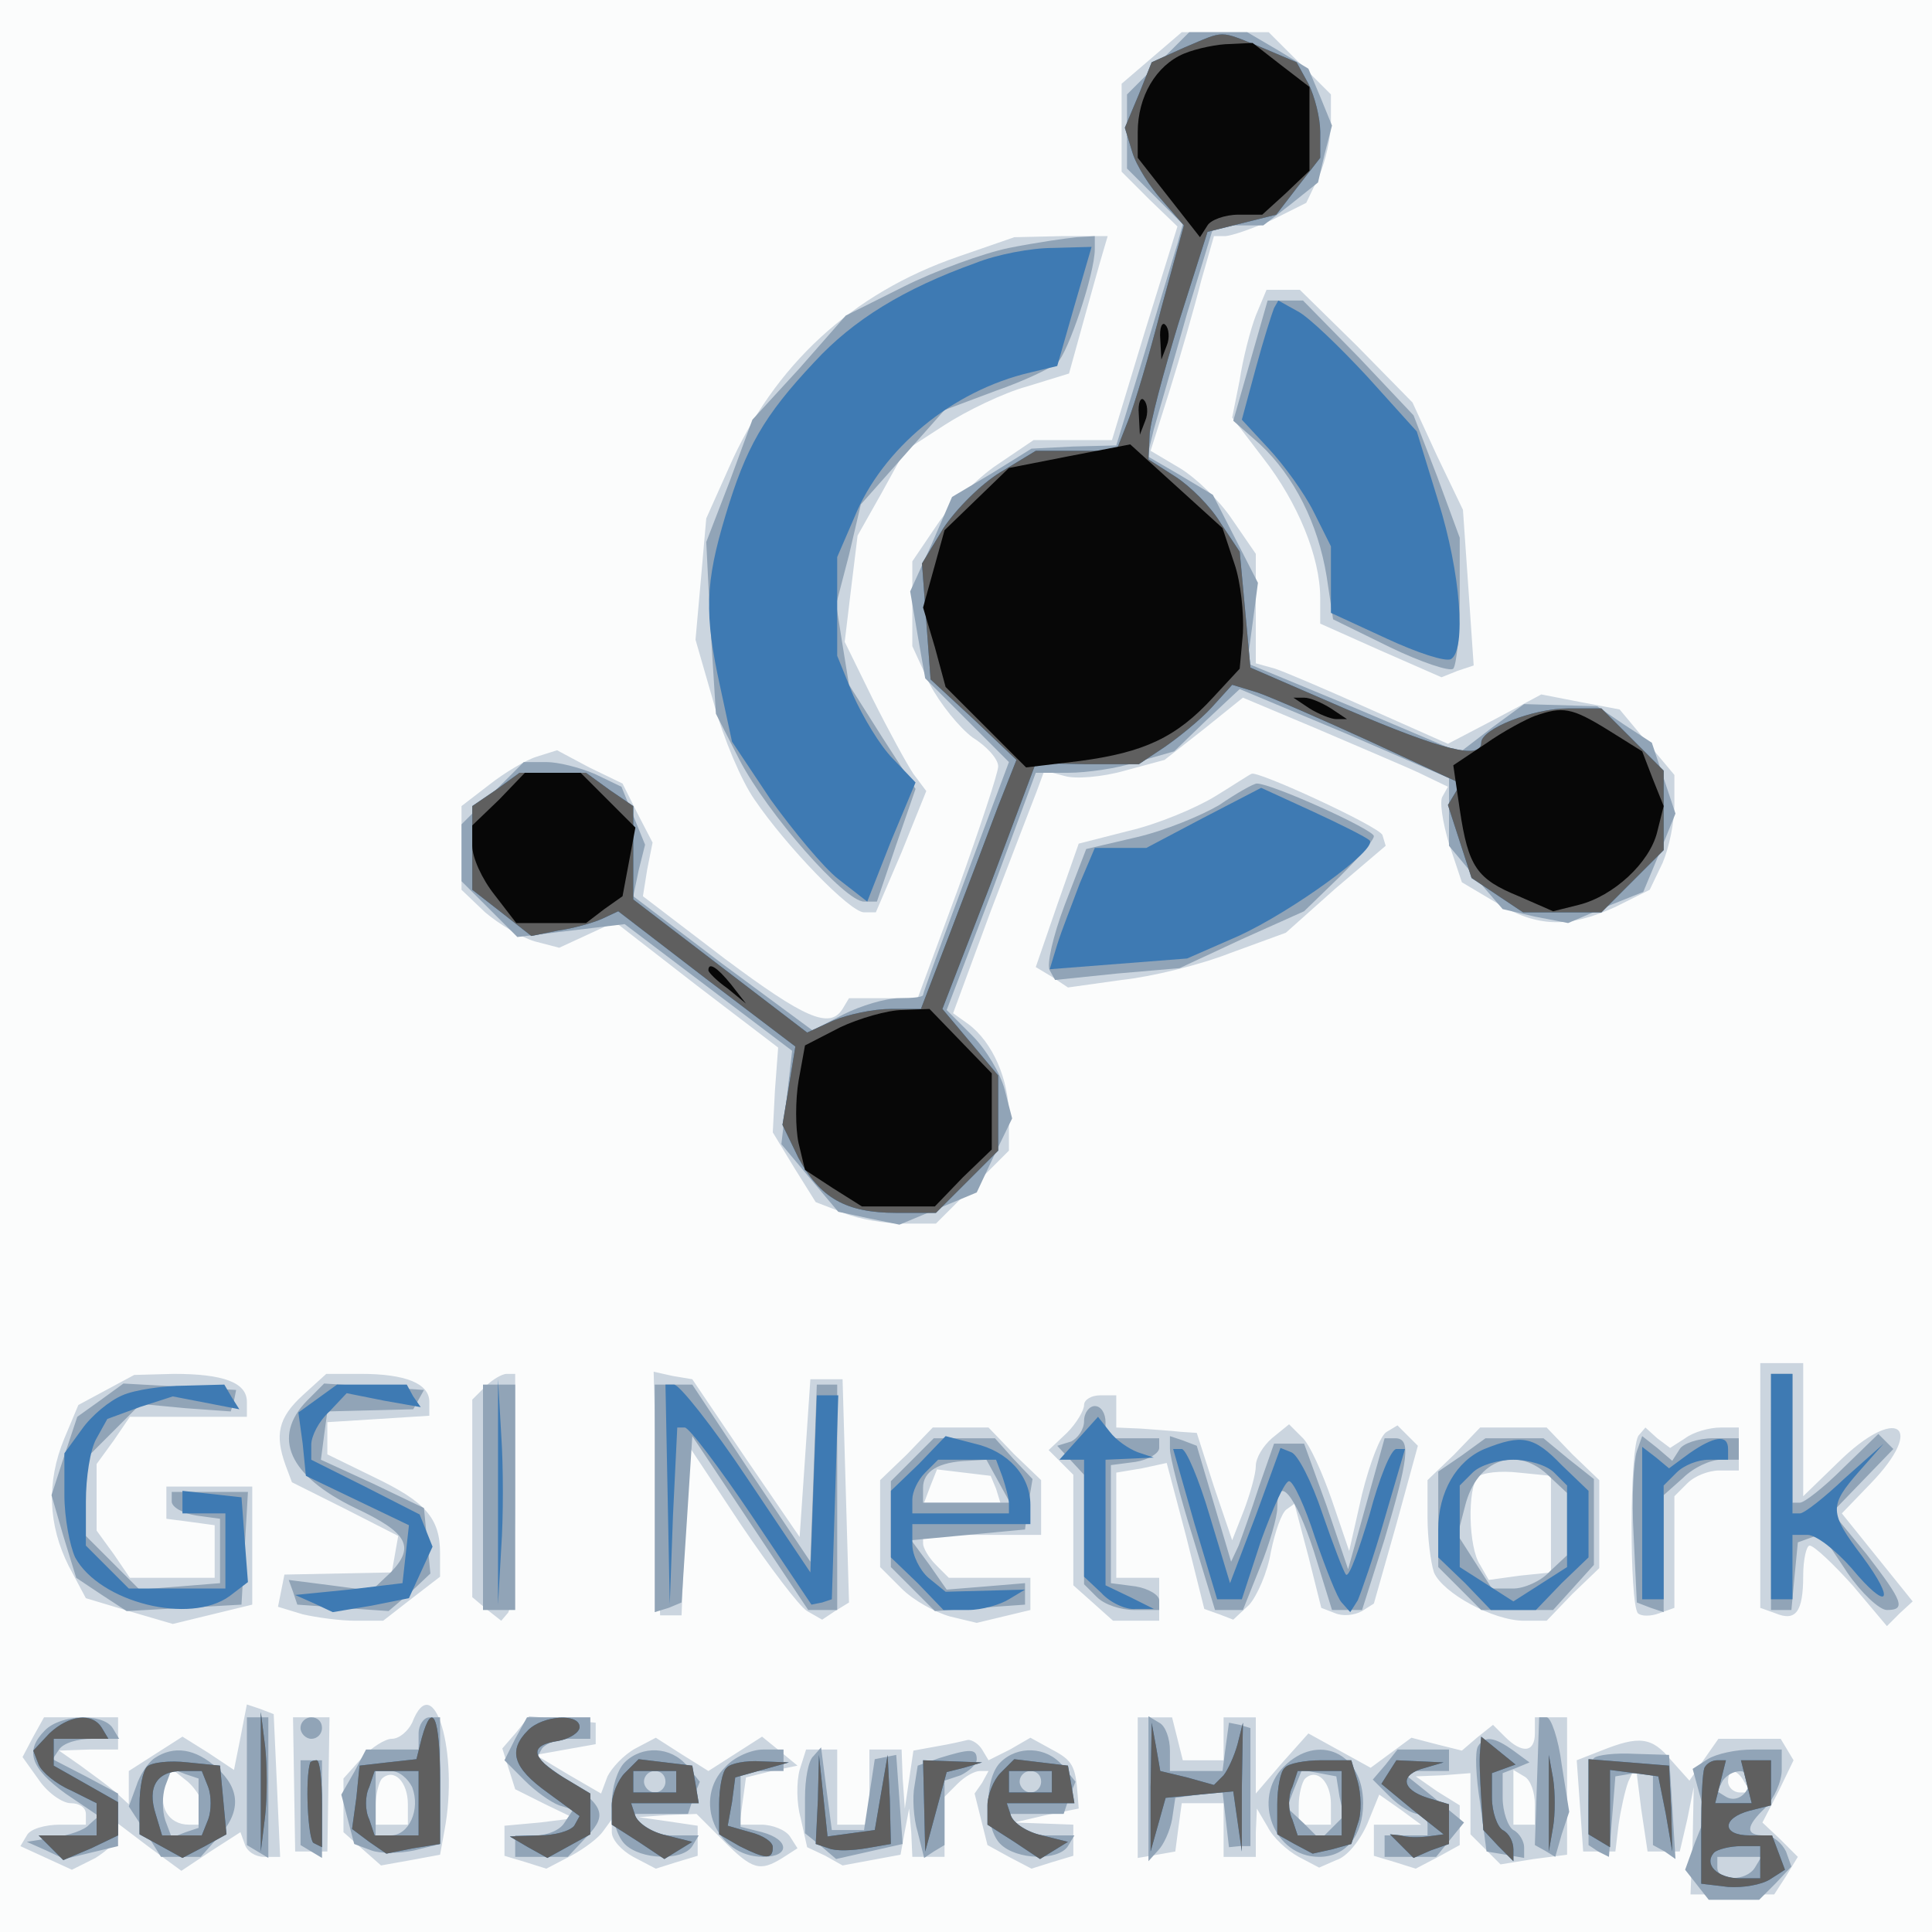
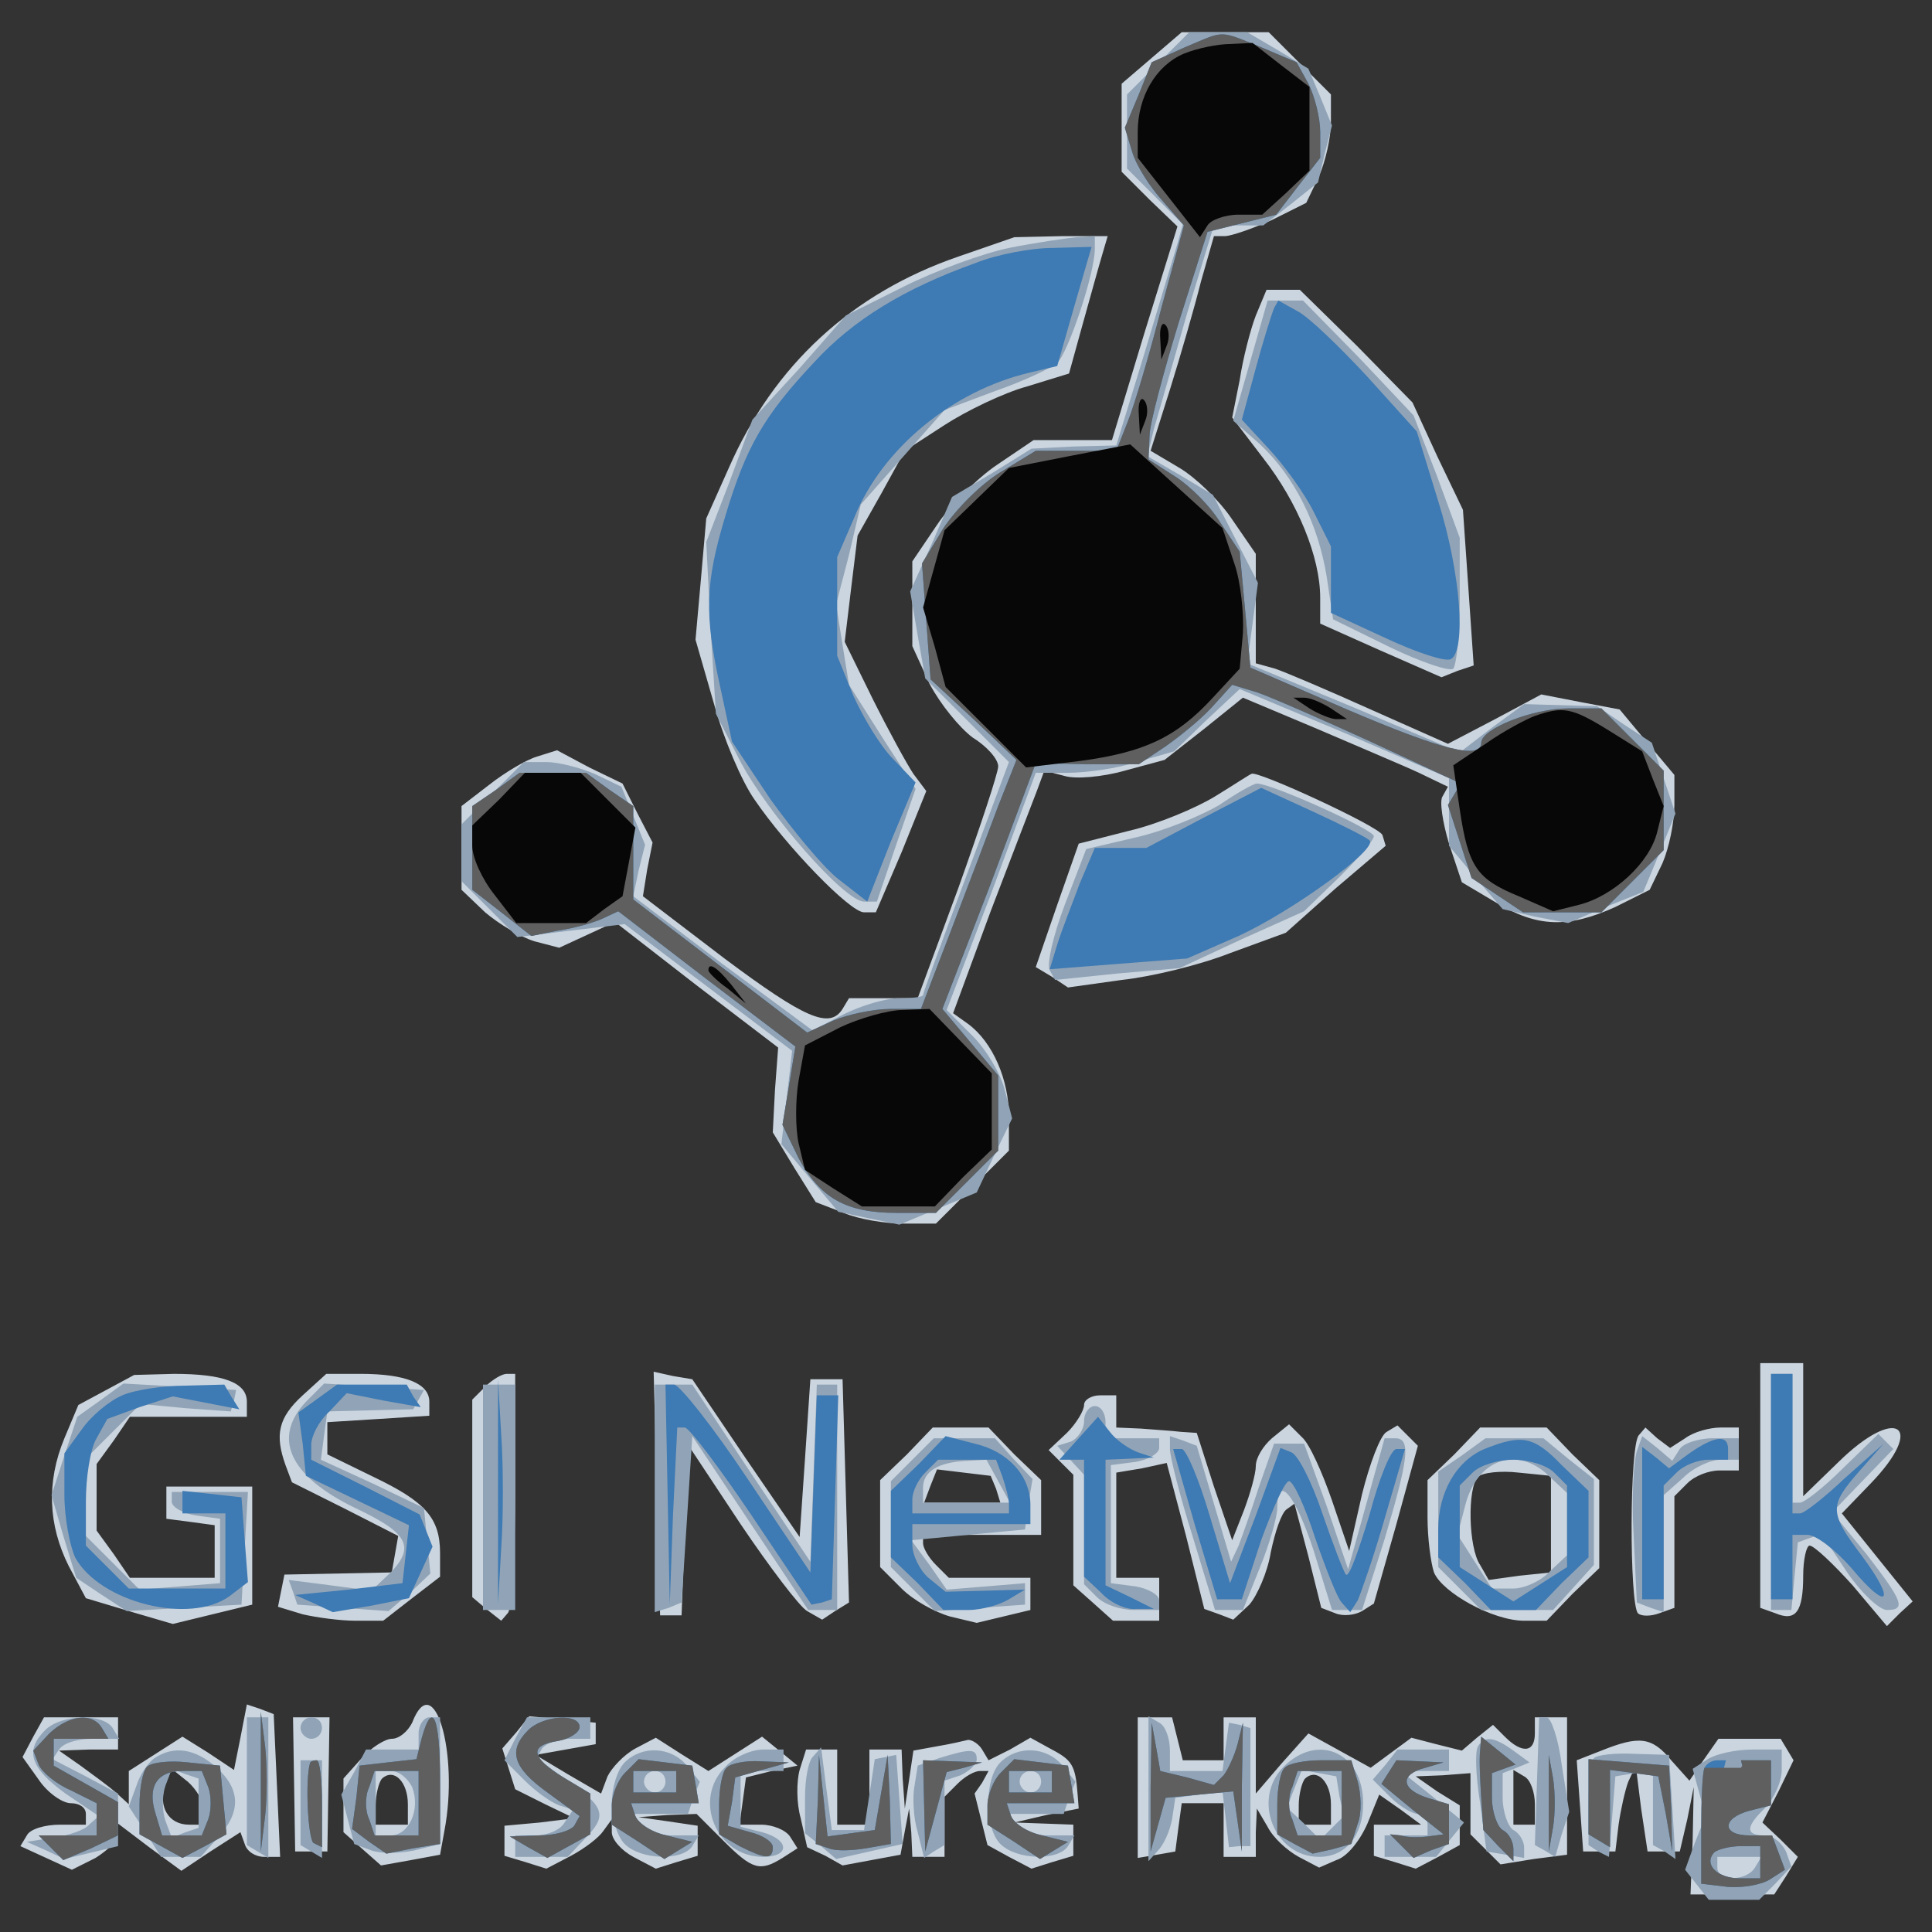
<svg xmlns="http://www.w3.org/2000/svg" version="1.2" baseProfile="tiny-ps" viewBox="0 0 180 180">
  <rect x="0" y="0" width="180" height="180" fill="#333333" stroke="none" />
  <title>GSI-Network</title>
  <g>
    <g fill="#fbfcfc" transform="matrix(.1 0 0 -.1 0 180)">
-       <path d="M0 900V0h1800v1800H0V900z" />
-     </g>
+       </g>
    <g fill="#cbd5df" transform="matrix(.1 0 0 -.1 0 180)">
      <path d="m1073 1746-28-24v-82l26-26 26-25-31-100-30-99h-73l-34-23c-18-12-44-38-56-56l-23-34v-79l16-35c10-19 28-41 40-50 13-8 24-20 24-27 0-6-17-57-37-113l-38-103h-64l-6-10c-12-19-35-9-110 47l-76 58 4 25 5 25-14 27-14 28-31 15-30 16-19-6c-10-3-30-15-44-26l-26-20v-78l22-21c13-11 33-23 46-27l23-6 26 12 26 12 76-59 76-58-3-40-2-39 20-33 20-32 26-10c14-6 39-10 56-10h30l34 34 34 34v32c0 34-15 69-38 86l-14 10 35 95c20 52 39 102 43 112l7 19 19-5c10-3 35-1 56 5l37 10 37 29 36 29 69-29c37-16 80-34 95-41l27-13-5-9c-3-4 0-24 6-44l12-36 32-19c38-23 67-24 111-4l32 16 12 25c6 14 11 38 11 54v28l-26 31-25 30-37 7-36 7-43-23-44-23-72 32c-40 18-80 35-89 38l-18 5v102l-22 32c-12 18-34 39-49 48l-27 16 18 57c10 32 23 77 29 101l12 42h10c6 0 26 7 44 15l32 16 12 25c6 14 11 36 11 50v26l-29 29-29 29h-81l-28-24zm-180-185c-99-34-172-101-214-197l-21-47-5-57-5-56 17-59c9-33 26-73 38-90 30-44 89-105 102-105h11l24 56 23 57-12 16c-6 9-23 40-38 70l-26 53 6 50 6 49 22 39 22 40 37 24c20 13 55 30 77 36l39 12 13 47c7 25 15 54 18 64l5 17h-43l-44-1-52-18zm277-55c-5-13-12-40-15-60l-7-35 29-38c32-41 53-92 53-130v-24l56-25 57-25 15 6 15 5-5 73-5 72-24 50-23 50-52 53-53 52h-31l-10-24zm-38-448c-18-11-54-26-80-32l-47-12-20-57-20-58 15-9 15-10 50 7c28 3 73 14 101 25l52 19 46 41 47 40-3 10c-3 8-118 61-122 57-1 0-16-10-34-21zm508-642V302l14-5c19-8 26 1 26 35 0 15 3 28 6 28 4 0 22-17 40-37l32-38 12 12 12 11-33 41-33 41 27 28c52 54 24 73-30 20l-33-32v124h-40V416zM99 505l-26-14-13-31c-17-41-15-81 4-119l16-30 40-12 41-12 37 9 37 9v110h-80v-30l23-3 22-3v-49h-79l-15 22-16 22v62l16 22 15 22h109v14c0 18-22 26-68 26l-37-1-26-14zm183-5c-23-21-26-37-16-65l6-16 50-25 49-25-3-17-3-17-50-1-50-1-3-15-3-15 23-7c13-3 35-6 49-6h26l27 21 26 20v22c0 33-14 48-62 71l-43 21v30l48 3 47 3v13c0 17-22 26-64 26h-32l-22-20zm170 8-12-12V312l13-11 14-11 6 7c4 3 7 55 7 115v108h-8c-4 0-13-5-20-12zm160-100 3-113h20l3 79 3 80 49-74c27-40 55-77 62-81l14-8 12 8 13 8-3 104-3 104h-30l-5-74-5-73-50 73-50 74-18 3-18 4 3-114zm398 83c0-5-7-17-16-26l-17-16 12-12 11-11V323l18-16 19-17h43v40h-40v98l24 4 23 5 18-68 17-68 14-5 13-5 15 14c7 8 17 30 20 49 4 19 10 37 15 40l7 5 13-49 12-48 13-5c7-3 18-2 25 2l11 7 21 74 20 73-10 10-9 9-10-6c-6-3-16-30-23-58l-12-53-16 47c-9 26-21 53-28 59l-12 12-16-13c-8-7-15-18-15-26 0-7-5-25-11-41l-11-28-17 50-16 50-15 1c-8 1-25 2-37 3l-23 1v30h-15c-8 0-15-4-15-9zm-165-46-25-24v-81l20-20c11-11 31-22 45-26l25-6 25 6 25 6v30h-76l-12 12c-7 7-12 16-12 20v8h110v51l-25 24-24 25h-52l-24-25zm83-32 4-13h-71l6 16 6 15 25-3 25-3 5-12zm427 32-25-24v-35c0-19 3-42 6-51 8-19 55-45 84-45h21l24 25 25 24v82l-25 24-24 25h-62l-24-25zm90-65v-45l-29-3-29-4-8 14c-11 16-12 72-2 82 4 4 21 6 38 4l30-3v-45zm82 83c-9-8-9-157-1-166 3-3 12-3 20 0l14 5v104l12 12c7 7 20 12 30 12h18v40h-17c-10 0-25-4-33-10l-14-9-12 9-11 10-6-7zM224 181l-6-30-24 16-24 15-25-16-25-16v-31l-12 11c-7 6-22 17-33 25l-20 14 28 1h27v30H41l-10-18-10-19 15-21c8-12 22-22 30-22s14-4 14-10v-10H56c-14 0-28-4-31-10l-6-10 24-11 24-11 22 11c11 7 21 16 21 22v10l29-22 30-22 27 18 28 18 4-11c2-7 10-12 18-12h15l-3 67-3 66-13 5-12 4-6-31zm-34-67v-14h-14c-19 0-29 17-22 37l6 15 15-12c8-7 15-19 15-26zm194 81c-4-8-12-15-19-15-6 0-19-8-28-18l-17-19V93l18-16 17-15 28 5 27 5 4 22c14 73-10 153-30 101zm-4-76v-19h-30v18c0 10 3 22 6 25 11 10 24-3 24-24zm-106 19 1-63h30l1 63 1 62h-34l1-62zm207 48-13-15 6-19 6-19 28-14 27-13-32-4-33-3V71l20-6 19-6 23 12c13 7 26 17 30 23l8 11V93c0-7 9-17 20-23l21-11 19 6 20 6v28l-27 4-28 4 27 2 27 1 25-25c27-27 34-29 55-16l14 9-7 11c-4 6-16 11-27 11h-20l3 22 3 22 24 6 24 5-17 14-16 13-25-16-25-16-24 15-25 16-19-10c-11-6-22-18-26-26l-6-16-31 18-30 18 28 5 28 5v20l-31 3-31 3-12-15zm579-52V69l18 3 17 3 3 23 3 22h39V70h30v23l1 22 10-17c5-10 18-22 29-28l19-10 16 7c10 3 22 18 29 34l11 27 20-14 19-14h-44V71l20-6 19-6 21 11 20 11v37l-21 13-20 14 25 1 26 2V91l14-14 14-14 31 5 31 4v128h-30v-15c0-18-12-19-28-3l-11 11-15-12-14-12-24 6-23 6-19-14-19-14-29 16-29 16-25-28-24-28v71h-30v-40h-38l-5 20-5 20h-32v-66zm180-15v-19h-30v18c0 10 3 22 6 25 11 10 24-3 24-24zm190 0v-19h-20v51l10-6c6-3 10-15 10-26zm-557 54-22-4-4-27-4-27-2 28-1 27h-30v-70h-30v70h-29l-6-19c-3-11-3-31 1-45l6-27 17-8 16-9 27 5 27 5 4 22 4 21 2-22 1-23h30v56l12 12c7 7 16 12 21 12h8l-6-11-7-10 6-24 6-24 20-11 21-11 19 6 20 6v29l-27 1-28 1 30 7 30 6-1 13c-2 27-5 32-24 42l-20 11-19-11-20-10-6 10c-3 5-9 9-13 9-4-1-17-4-29-6zm619-4-23-9 3-42 3-43h30l3 25c2 14 6 32 9 40l7 15 5-40 6-40h30l7 30 6 30-1-50-2-50h78l11 17 11 18-16 16-17 16 15 29 14 29-6 10-6 10h-58l-14-20-13-19-17 19c-18 22-30 23-65 9zm133-29 6-10h-10c-6 0-11 5-11 10 0 6 2 10 4 10 3 0 8-4 11-10z" />
    </g>
    <g fill="#91a4b7" transform="matrix(.1 0 0 -.1 0 180)">
      <path d="m1079 1741-29-29v-69l26-26 26-26-5-18c-3-10-17-56-31-103l-26-85-40-1-39-2-37-23-37-22-19-44-20-44 7-41 7-40 39-39 39-39-40-107c-22-59-40-108-40-110s-10-3-22-3c-13 0-36-7-52-15l-29-15-84 62-83 63 5 24 6 24-11 27-11 27-25 12c-14 6-34 11-45 11h-21l-29-29-29-29v-53l26-26 26-26 50 6 50 6 78-59 78-59-5-44-5-43 26-31 27-32 28-6 29-6 36 15 36 15 16 34 17 35-7 27c-4 15-17 37-30 50l-24 24 42 110 41 111h30c17 0 46 4 64 10l35 10 30 29 31 29 98-41 97-42v-63l25-30 25-29 30-7 31-6 35 15 35 14 15 36 15 37-11 33-11 33-26 17-25 17-34 1-34 1-30-22-30-23-99 42-99 41 5 37 5 38-21 41-21 41-30 18-31 18 6 25c4 14 18 62 31 108l25 82h46l26 20 25 20 6 26 7 27-11 27-11 26-28 17-29 17h-54l-29-29zm-139-172c-24-5-68-21-98-36l-54-27-43-49-44-48-21-57-22-57 4-80 5-80 22-43c26-50 98-132 116-132h12l18 53 18 52-31 48-31 49-6 37-6 38 12 46 11 47 39 44 39 44 48 18c26 9 51 21 57 26 10 9 35 83 35 106v12l-17-1c-10-1-38-5-63-10zm225-105-16-56 25-22c32-30 54-74 62-123l6-40 53-26c29-14 56-23 59-20 3 4 6 32 6 64v58l-21 57-22 57-51 54-52 53h-33l-16-56zm-29-414c-17-10-51-24-77-30l-47-11-20-52c-11-29-17-56-14-61l5-9 58 6 58 5 58 27 58 26 33 32c17 17 32 34 32 38 0 6-95 49-109 49-3 0-19-9-35-20zm514-640V300h19l3 32 3 31 11 4 11 4 24-36c13-19 30-35 37-35 18 0 15 8-19 52l-32 39 28 29 29 30-7 7-7 7-33-32c-18-18-36-32-40-32h-7v120h-20V410zM93 495l-21-15-12-36-12-37 11-38 12-39 24-16 23-15 54 3 53 3 3 53 3 52h-71v-9c0-5 10-11 23-13l22-3v-60l-37-3-38-3-25 25-25 25v72l25 25 26 26 42-4 42-3 3 10 2 10-52 3-53 3-22-16zm193 0c-33-34-17-70 45-100 49-23 56-36 33-60l-18-17-38 5-39 5 4-11 4-12 42-3 43-3 20 17 19 18-3 30-3 31-48 23-48 22 3 23 3 22 40 1 40 1 5 9 5 9-46 3-47 3-16-16zm164-90V300h30v210h-30V405zm160-1V298l13 4 12 5 5 77 5 78 54-81 54-81h27v210h-19l-3-82-3-83-55 82-55 83h-35V404zm400 72c0-8-6-16-12-19l-13-4 13-14 12-13V324l12-12c7-7 22-12 35-12h23v9c0 5-10 11-22 13l-23 3v110l23 3c12 2 22 8 22 13v9h-50v15c0 8-4 15-10 15-5 0-10-6-10-14zm-160-36-20-20v-80l21-21 20-20 42 3 42 3v20l-36-3-37-3-16 23-17 23 53 5 53 5 3 23 4 24-18 19-17 19h-57l-20-20zm80-20 11-20h-81v14c0 15 14 24 42 25l17 1 11-20zm160 30c0-7 9-43 21-81l21-69h26l16 40c9 22 16 47 16 55 0 33 17 12 34-40l17-55h28l21 66c22 74 25 94 10 94h-10l-17-61-17-61-20 59-21 58h-28l-14-40c-7-22-16-47-19-55l-7-15-16 54-16 54-13 5-12 4v-12zm272-6-22-15v-89l20-20 20-20h67l19 21 19 21v80l-24 19-23 19h-54l-22-16zm82-20 16-15v-58l-16-15c-8-9-24-16-34-16h-20l-16 25-16 25 7 27c11 44 49 57 79 27zm81 24c-3-9-5-44-3-78l3-63 13-5 12-4v109l18 16c10 10 26 17 35 17h17v20h-24c-14 0-28-5-31-10l-7-11-14 12-14 11-5-14zM42 188c-19-19-14-35 19-59l31-21-9-8c-4-5-19-10-33-12l-25-4 18-8 17-8 25 6 25 6v49l-30 16-31 16 6 9c4 6 17 10 31 10h25l-6 10c-9 14-48 13-63-2zm188-47V81l10-6 10-6v131h-20v-59zm50 49c0-5 5-10 10-10 6 0 10 5 10 10 0 6-4 10-10 10-5 0-10-4-10-10zm110-5v-15h-49l-11-21-12-21 6-23 6-23 16-6c8-3 26-3 40 0l24 6v118h-10c-5 0-10-7-10-15zm-6-50c8-21-3-45-20-45h-14v60h14c8 0 16-7 20-15zm96 45-10-20 19-19c10-10 24-20 32-23l13-4-8-12c-4-7-16-12-27-12h-19V70h49l15 16c22 22 20 30-14 54l-30 22 5 9c4 5 15 9 26 9h19v20h-59l-11-20zm590-46V66l9 10c5 5 11 18 13 29l3 20 22 3 22 3 3-26 3-26 10 1h10v110l-10 3-10 2-3-22-3-23h-49v19c0 11-4 23-10 26l-10 6v-67zm362 7-2-60 9-5 10-6 6 21 7 21-7 44c-3 24-10 44-14 44h-7l-2-59zm-55 32c-3-5-2-28 2-53l6-45 18-3 17-3v10c0 5-4 13-10 16-5 3-10 17-10 30v23l13 5 12 5-15 11c-18 13-27 14-33 4zM144 162c-6-4-14-16-17-26l-7-19 15-23 15-24h37l16 18c22 24 21 45-1 65-20 18-40 21-58 9zm41-42V97l-12-4-13-5-6 16c-3 9-3 23 0 32l6 16 13-5 12-4v-23zm397 38c-7-7-12-24-12-38s5-31 12-38c15-15 54-16 63-2l6 10h-25c-14 0-28 5-31 10l-6 10h52l5 15 6 15-12 15c-15 18-42 19-58 3zm38-18c0-5-4-10-10-10-5 0-10 5-10 10 0 6 5 10 10 10 6 0 10-4 10-10zm56 14c-31-30-9-84 35-84 25 0 25 16-1 23l-20 5v52h40v20h-19c-11 0-27-7-35-16zm82 10c-5-4-8-22-8-39V92l15-12 14-12 31 7 31 7-3 41-3 42-10-2-10-2-5-33-5-33h-30l-5 38-5 39-7-8zm117-2-20-7-3-19c-2-10-1-30 3-43l6-24 9 6 10 6v60l15 5c8 4 15 10 15 15 0 10-6 10-35 1zm57-4c-15-15-15-61 0-76s54-16 63-2l6 10h-25c-14 0-28 5-31 10l-6 10h52l5 15 6 15-12 15c-15 18-42 19-58 3zm38-18c0-5-4-10-10-10-5 0-10 5-10 10 0 6 5 10 10 10 6 0 10-4 10-10zm226 14c-30-30-9-84 33-84 25 0 41 20 41 50 0 47-42 66-74 34zm52-28 4-18-11-11-11-11-15 15-16 15 7 18 7 17 16-3 16-3 3-19zm43 30-12-14 16-16c9-9 21-16 26-16s9-4 9-10V90h-40V70h48l13 16 13 16-29 24-30 24h45v20h-48l-11-14zm194 6c-3-3-5-22-5-43V81l9-6 10-5 3 37 3 38 18 3 17 3V81l11-6 10-7-3 49-3 48-32 1c-18 1-35-1-38-4zm106-1-14-9 6-22 6-22-10-25-9-25 11-14 11-14h47l15 15 15 16-5 14c-4 8-12 15-20 15-18 0-18 8 1 26 8 9 15 24 15 35v19h-27c-16 0-34-4-42-9zm39-19c0-13-12-22-22-16l-8 5 5 10c8 11 25 12 25 1zm5-82c-8-13-35-13-35 0v10h41l-6-10zM280 121V81l10-6 10-6v91h-20v-39z" />
    </g>
    <g fill="#3e7ab3" transform="matrix(.1 0 0 -.1 0 180)">
      <path d="m1104 1756-31-14-12-30-13-31 7-23c4-13 17-33 28-45l20-23-21-77c-11-43-25-90-31-105l-11-28h-75l-33-20c-18-11-41-34-53-52l-20-33 4-54 4-54 40-37 40-38-17-43c-9-24-29-77-44-116l-28-73h-28c-16 0-40-5-54-11l-24-11-81 62-81 62v87l-22 15-22 16h-62l-22-16-22-15v-78l27-21 28-22 25 5c14 2 32 7 41 11l15 7 82-63 83-63-6-37-6-36 15-31c20-37 44-51 91-51h37l29 29 29 29v70l-26 31-26 31 44 114 43 115 48-1h48l24 16c13 9 33 25 44 37l19 21 23-7c12-4 60-25 106-46l84-39-6-10-6-10 11-34 11-34 24-16 24-16h73l29 29 29 29v74l-29 29-29 29h-31c-33 0-81-19-81-32 0-16-36-7-125 31l-90 39-5 54-5 54-18 27c-9 15-28 34-42 43l-25 16 1 22c0 11 13 59 27 105l27 85 32 8 32 8 20 26 21 27v24c0 13-5 33-11 45l-11 20-33 14c-40 16-33 16-71 0zm-195-201c-67-24-114-53-150-92-48-51-64-80-83-143s-20-92-5-160l11-51 36-54c21-29 49-63 63-74l27-21 22 56 23 55-21 22c-12 12-28 39-37 59l-15 37v92l16 37c26 64 91 118 164 135l25 6 16 56 16 55-36-1c-20 0-52-6-72-14zm278-42c-2-5-10-30-17-56l-13-48 25-27c14-15 33-41 42-59l16-32v-62l52-24c28-13 55-22 60-19 14 9 9 80-12 147l-20 65-46 51c-26 28-55 56-65 61l-18 10-4-7zm-66-475-53-28h-48l-14-33c-7-19-17-44-21-57l-7-23 64 5 64 5 48 21c50 23 130 81 122 89-3 3-27 15-53 27l-48 22-54-28zm529-623V310h20v60h14c8 0 26-14 41-31 34-41 42-32 10 11-31 41-31 47-3 79l23 26-36-32c-19-18-38-33-42-33h-7v130h-20V415zM114 500c-12-5-29-19-38-32l-16-22v-39c0-21 5-47 10-58 23-42 107-63 144-36l17 13-3 39-3 40-27 3-28 3v-21h40v-70h-90l-20 20-20 20v41c0 22 4 49 10 59l10 18 30 11 31 10 31-6 31-6-7 11-7 12-37-1c-20 0-47-4-58-9zm182-3-18-13 4-29 3-30 48-23 48-23-3-27-3-27-50-6-50-5 18-8 17-8 36 6 35 7 11 24 11 24-6 15-6 15-51 26-50 25v14c0 8 7 22 17 31l16 17 35-7 34-6-7 10-6 11h-65l-18-13zm168-87V305l3 53c2 28 2 76 0 105l-3 52V410zm158-2 2-103 3 83 4 82h7c4 0 32-37 63-83l55-82 10 2 9 3 3 95 3 95h-20l-3-82-3-83-59 88c-32 48-63 87-68 87h-8l2-102zm383 52-18-20h23V331l16-15c8-9 23-16 32-15h17l-22 11-23 11v117l23 1 22 1-15 5c-8 3-20 11-26 19l-11 14-18-20zm-149-24-26-25v-62l25-24 24-25h23c13 0 30 5 38 10l15 9-37-1-37-1-16 13c-8 7-15 21-15 31v19h110v18c0 27-21 50-52 57l-27 7-25-26zm78-12c3-9 6-20 6-25v-9h-90v13c0 7 5 18 12 25l12 12h54l6-16zm449 26c-26-11-43-40-43-75v-26l25-24 24-25h42l24 25 25 24v62l-25 24c-26 27-37 29-72 15zm65-22 12-12v-76l-25-16-25-16-25 16-25 16v76l12 12c7 7 24 12 38 12s31-5 38-12zm126 18-19-14-12 10-13 10V310h20v106l12 12c7 7 20 12 30 12h18v10c0 14-13 12-36-4zm-461-66 21-70h23l18 55c11 30 22 55 26 55s15-24 24-52c10-29 21-57 25-61l8-9 7 11c3 7 15 41 25 76l19 65h-8c-5 0-16-27-25-61-10-33-19-59-22-56-2 2-12 28-22 57-10 30-23 55-29 57l-10 4-23-63-24-63-19 63c-10 34-22 62-26 62h-8l20-70zM46 185l-15-16 5-13c3-7 16-18 30-24l24-12V90H36l12-12 11-11 26 11 25 12v31l-30 17-30 17v25h51l-6 10c-9 15-31 12-49-5zm197-45V75l4 33c2 17 2 47 0 65l-4 32v-65zm150 41-5-20-27-3-26-3-3-30-4-29 16-12 16-11 25 5 25 4v59c0 59-7 76-17 40zm-3-61V90h-41l-5 15c-4 8-4 22 0 30l5 15h41v-30zm102 68c-19-19-14-35 18-58l30-22-5-9c-4-5-18-9-33-9l-27-1 17-10 18-10 20 11 20 11v38l-25 15c-31 19-32 30-5 34 11 2 20 8 20 13 0 13-34 11-48-3zm580-53V75l7 25 7 25 31 3 32 3 4-28 4-28v60l1 60-5-20c-3-11-9-24-13-29l-9-9-25 7-25 6-4 23-4 22-1-60zm307 34c-1-8 0-27 1-44l2-30 14-15 14-14v11c0 7-4 15-10 18-5 3-10 17-10 30v23l11 4 11 4-16 13-16 13-1-13zM137 154c-4-4-7-20-7-35V91l20-11 20-11 21 11 20 11-3 32-3 32-30 3c-17 2-34 0-38-4zm57-19c3-8 3-22 0-30l-6-15h-37l-6 20c-8 25 1 40 25 40h18l6-15zm95 23c-5-16-2-71 3-75l8-4v40c0 23-2 41-5 41s-5-1-6-2zm293-10c-6-6-12-20-12-30v-18l25-16 24-16 13 8 13 8-24 6c-14 3-26 11-29 18l-4 12h63l-3 18-3 17-25 3-25 3-13-13zm48-8v-10h-40v20h40v-10zm47 13c-4-3-7-19-7-34V91l19-11c24-12 31-13 31-1 0 5-9 11-21 14l-21 6 4 22 3 23 25 7 25 7-26 1c-14 1-29-2-32-6zm85-30-2-41 12-4c7-3 23-2 35 0l23 4-1 42-2 41-6-35-6-35-22-3-22-3-4 38-4 38-1-42zm99-5 1-43 10 37 10 37 16 4 17 5-27 1-28 1 1-42zm71 30c-6-6-12-20-12-30v-18l25-16 24-16 13 8 13 8-24 6c-14 3-26 11-29 18l-4 12h63l-3 18-3 17-25 3-25 3-13-13zm48-8v-10h-40v20h40v-10zm217 13c-4-3-7-19-7-34V91l16-9 17-9 18 4 18 5 6 19c4 10 3 28 0 39l-6 20h-28c-15 0-31-3-34-7zm53-33V90h-41l-5 15c-4 8-4 22 0 30l5 15h41v-30zm44 29-7-11 29-24 29-23-15-2c-8-1-19-1-25 1l-10 1 11-11 11-11 16 7 17 6v37l-20 6c-25 8-26 22-2 28l17 5-22 1-22 1-7-11zm149-29V75l4 23c2 12 2 32 0 45l-4 22v-45zm37 6V91l10-6 10-6v72l23-3 22-3 7-35 6-35-1 40-2 40-37 3-38 3v-35zm108 27c-2-5-3-30-3-58V45l25-3c14-1 31 2 39 7l14 9-6 16-6 16h-21c-26 0-26 16 0 23l20 5v42h-28l5-20 5-20h-34l5 20 5 20h-8c-5 0-10-3-12-7zm52-88V50h-19c-21 0-34 13-24 24 3 3 15 6 25 6h18V65z" />
    </g>
    <g fill="#5f5f5f" transform="matrix(.1 0 0 -.1 0 180)">
-       <path d="m1104 1756-31-14-12-30-13-31 7-23c4-13 17-33 28-45l20-23-21-77c-11-43-25-90-31-105l-11-28h-75l-33-20c-18-11-41-34-53-52l-20-33 4-54 4-54 40-37 40-38-17-43c-9-24-29-77-44-116l-28-73h-28c-16 0-40-5-54-11l-24-11-81 62-81 62v87l-22 15-22 16h-62l-22-16-22-15v-78l27-21 28-22 25 5c14 2 32 7 41 11l15 7 82-63 83-63-6-37-6-36 15-31c20-37 44-51 91-51h37l29 29 29 29v70l-26 31-26 31 44 114 43 115 48-1h48l24 16c13 9 33 25 44 37l19 21 23-7c12-4 60-25 106-46l84-39-6-10-6-10 11-34 11-34 24-16 24-16h73l29 29 29 29v74l-29 29-29 29h-31c-33 0-81-19-81-32 0-16-36-7-125 31l-90 39-5 54-5 54-18 27c-9 15-28 34-42 43l-25 16 1 22c0 11 13 59 27 105l27 85 32 8 32 8 20 26 21 27v24c0 13-5 33-11 45l-11 20-33 14c-40 16-33 16-71 0zM46 185l-15-16 5-13c3-7 16-18 30-24l24-12V90H36l12-12 11-11 26 11 25 12v31l-30 17-30 17v25h51l-6 10c-9 15-31 12-49-5zm197-45V75l4 33c2 17 2 47 0 65l-4 32v-65zm150 41-5-20-27-3-26-3-3-30-4-29 16-12 16-11 25 5 25 4v59c0 59-7 76-17 40zm-3-61V90h-41l-5 15c-4 8-4 22 0 30l5 15h41v-30zm102 68c-19-19-14-35 18-58l30-22-5-9c-4-5-18-9-33-9l-27-1 17-10 18-10 20 11 20 11v38l-25 15c-31 19-32 30-5 34 11 2 20 8 20 13 0 13-34 11-48-3zm580-53V75l7 25 7 25 31 3 32 3 4-28 4-28v60l1 60-5-20c-3-11-9-24-13-29l-9-9-25 7-25 6-4 23-4 22-1-60zm307 34c-1-8 0-27 1-44l2-30 14-15 14-14v11c0 7-4 15-10 18-5 3-10 17-10 30v23l11 4 11 4-16 13-16 13-1-13zM137 154c-4-4-7-20-7-35V91l20-11 20-11 21 11 20 11-3 32-3 32-30 3c-17 2-34 0-38-4zm57-19c3-8 3-22 0-30l-6-15h-37l-6 20c-8 25 1 40 25 40h18l6-15zm95 23c-5-16-2-71 3-75l8-4v40c0 23-2 41-5 41s-5-1-6-2zm293-10c-6-6-12-20-12-30v-18l25-16 24-16 13 8 13 8-24 6c-14 3-26 11-29 18l-4 12h63l-3 18-3 17-25 3-25 3-13-13zm48-8v-10h-40v20h40v-10zm47 13c-4-3-7-19-7-34V91l19-11c24-12 31-13 31-1 0 5-9 11-21 14l-21 6 4 22 3 23 25 7 25 7-26 1c-14 1-29-2-32-6zm85-30-2-41 12-4c7-3 23-2 35 0l23 4-1 42-2 41-6-35-6-35-22-3-22-3-4 38-4 38-1-42zm99-5 1-43 10 37 10 37 16 4 17 5-27 1-28 1 1-42zm71 30c-6-6-12-20-12-30v-18l25-16 24-16 13 8 13 8-24 6c-14 3-26 11-29 18l-4 12h63l-3 18-3 17-25 3-25 3-13-13zm48-8v-10h-40v20h40v-10zm217 13c-4-3-7-19-7-34V91l16-9 17-9 18 4 18 5 6 19c4 10 3 28 0 39l-6 20h-28c-15 0-31-3-34-7zm53-33V90h-41l-5 15c-4 8-4 22 0 30l5 15h41v-30zm44 29-7-11 29-24 29-23-15-2c-8-1-19-1-25 1l-10 1 11-11 11-11 16 7 17 6v37l-20 6c-25 8-26 22-2 28l17 5-22 1-22 1-7-11zm149-29V75l4 23c2 12 2 32 0 45l-4 22v-45zm37 6V91l10-6 10-6v72l23-3 22-3 7-35 6-35-1 40-2 40-37 3-38 3v-35zm108 27c-2-5-3-30-3-58V45l25-3c14-1 31 2 39 7l14 9-6 16-6 16h-21c-26 0-26 16 0 23l20 5v42h-28l5-20 5-20h-34l5 20 5 20h-8c-5 0-10-3-12-7zm52-88V50h-19c-21 0-34 13-24 24 3 3 15 6 25 6h18V65z" />
+       <path d="m1104 1756-31-14-12-30-13-31 7-23c4-13 17-33 28-45l20-23-21-77c-11-43-25-90-31-105l-11-28h-75l-33-20c-18-11-41-34-53-52l-20-33 4-54 4-54 40-37 40-38-17-43c-9-24-29-77-44-116l-28-73h-28c-16 0-40-5-54-11l-24-11-81 62-81 62v87l-22 15-22 16h-62l-22-16-22-15v-78l27-21 28-22 25 5c14 2 32 7 41 11l15 7 82-63 83-63-6-37-6-36 15-31c20-37 44-51 91-51h37l29 29 29 29v70l-26 31-26 31 44 114 43 115 48-1h48l24 16c13 9 33 25 44 37l19 21 23-7c12-4 60-25 106-46l84-39-6-10-6-10 11-34 11-34 24-16 24-16h73l29 29 29 29v74l-29 29-29 29h-31c-33 0-81-19-81-32 0-16-36-7-125 31l-90 39-5 54-5 54-18 27c-9 15-28 34-42 43l-25 16 1 22c0 11 13 59 27 105l27 85 32 8 32 8 20 26 21 27v24c0 13-5 33-11 45l-11 20-33 14c-40 16-33 16-71 0zM46 185l-15-16 5-13c3-7 16-18 30-24l24-12V90H36l12-12 11-11 26 11 25 12v31l-30 17-30 17v25h51l-6 10c-9 15-31 12-49-5zm197-45V75l4 33c2 17 2 47 0 65l-4 32v-65zm150 41-5-20-27-3-26-3-3-30-4-29 16-12 16-11 25 5 25 4v59c0 59-7 76-17 40zm-3-61V90h-41l-5 15c-4 8-4 22 0 30l5 15h41v-30zm102 68c-19-19-14-35 18-58l30-22-5-9c-4-5-18-9-33-9l-27-1 17-10 18-10 20 11 20 11v38l-25 15c-31 19-32 30-5 34 11 2 20 8 20 13 0 13-34 11-48-3zm580-53V75l7 25 7 25 31 3 32 3 4-28 4-28v60l1 60-5-20c-3-11-9-24-13-29l-9-9-25 7-25 6-4 23-4 22-1-60zm307 34c-1-8 0-27 1-44l2-30 14-15 14-14v11c0 7-4 15-10 18-5 3-10 17-10 30v23l11 4 11 4-16 13-16 13-1-13zM137 154c-4-4-7-20-7-35V91l20-11 20-11 21 11 20 11-3 32-3 32-30 3c-17 2-34 0-38-4zm57-19c3-8 3-22 0-30l-6-15h-37l-6 20c-8 25 1 40 25 40h18l6-15zm95 23c-5-16-2-71 3-75l8-4v40c0 23-2 41-5 41s-5-1-6-2zm293-10c-6-6-12-20-12-30v-18l25-16 24-16 13 8 13 8-24 6c-14 3-26 11-29 18l-4 12h63l-3 18-3 17-25 3-25 3-13-13zm48-8v-10h-40v20h40v-10zm47 13c-4-3-7-19-7-34V91l19-11c24-12 31-13 31-1 0 5-9 11-21 14l-21 6 4 22 3 23 25 7 25 7-26 1c-14 1-29-2-32-6zm85-30-2-41 12-4c7-3 23-2 35 0l23 4-1 42-2 41-6-35-6-35-22-3-22-3-4 38-4 38-1-42zm99-5 1-43 10 37 10 37 16 4 17 5-27 1-28 1 1-42zm71 30c-6-6-12-20-12-30v-18l25-16 24-16 13 8 13 8-24 6c-14 3-26 11-29 18l-4 12h63l-3 18-3 17-25 3-25 3-13-13zm48-8v-10h-40v20h40v-10zm217 13c-4-3-7-19-7-34V91l16-9 17-9 18 4 18 5 6 19c4 10 3 28 0 39l-6 20h-28c-15 0-31-3-34-7zm53-33V90h-41l-5 15c-4 8-4 22 0 30l5 15h41v-30zm44 29-7-11 29-24 29-23-15-2c-8-1-19-1-25 1l-10 1 11-11 11-11 16 7 17 6v37l-20 6c-25 8-26 22-2 28l17 5-22 1-22 1-7-11zm149-29V75l4 23c2 12 2 32 0 45l-4 22v-45zm37 6V91l10-6 10-6v72l23-3 22-3 7-35 6-35-1 40-2 40-37 3-38 3v-35zm108 27c-2-5-3-30-3-58V45l25-3c14-1 31 2 39 7l14 9-6 16-6 16h-21c-26 0-26 16 0 23l20 5v42h-28l5-20 5-20l5 20 5 20h-8c-5 0-10-3-12-7zm52-88V50h-19c-21 0-34 13-24 24 3 3 15 6 25 6h18V65z" />
    </g>
    <g fill="#070707" transform="matrix(.1 0 0 -.1 0 180)">
      <path d="M1103 1750c-26-11-43-40-43-73v-24l29-37 29-37 7 11c3 5 16 10 29 10h22l22 20 22 21v78l-26 20-27 21-21-1c-11 0-31-4-43-9zm-22-266 1-19 5 13c3 7 2 16-1 19-3 4-6-2-5-13zm-20-70 1-19 5 13c3 7 2 16-1 19-3 4-6-2-5-13zm-65-39-56-11-30-29-30-29-10-36-10-36 11-37 10-37 38-38 37-37 50 6c60 8 90 22 124 59l25 27 3 33c1 18-2 48-8 65l-11 33-43 39-43 39-57-11zm224-235c8-5 20-10 25-10h10l-15 10c-8 5-19 10-25 10h-10l15-10zm210-7c-8-3-29-14-46-26l-30-20 6-41c8-54 16-65 55-81l32-14 24 6c32 8 66 39 73 68l6 24-10 25-10 26-32 20c-34 21-42 22-68 13zm-965-78-25-24v-19c0-11 9-31 21-46l20-26h65l17 13 17 12 6 32 6 32-25 25-26 26h-52l-24-25zm195-159c0-2 8-10 18-17l17-14-14 18c-13 16-21 21-21 13zm123-53-33-17-6-33c-3-18-3-44 0-58l6-25 26-17 27-17h68l26 27 27 26v71l-29 30-29 30-25-1c-14 0-41-8-58-16z" />
    </g>
  </g>
</svg>